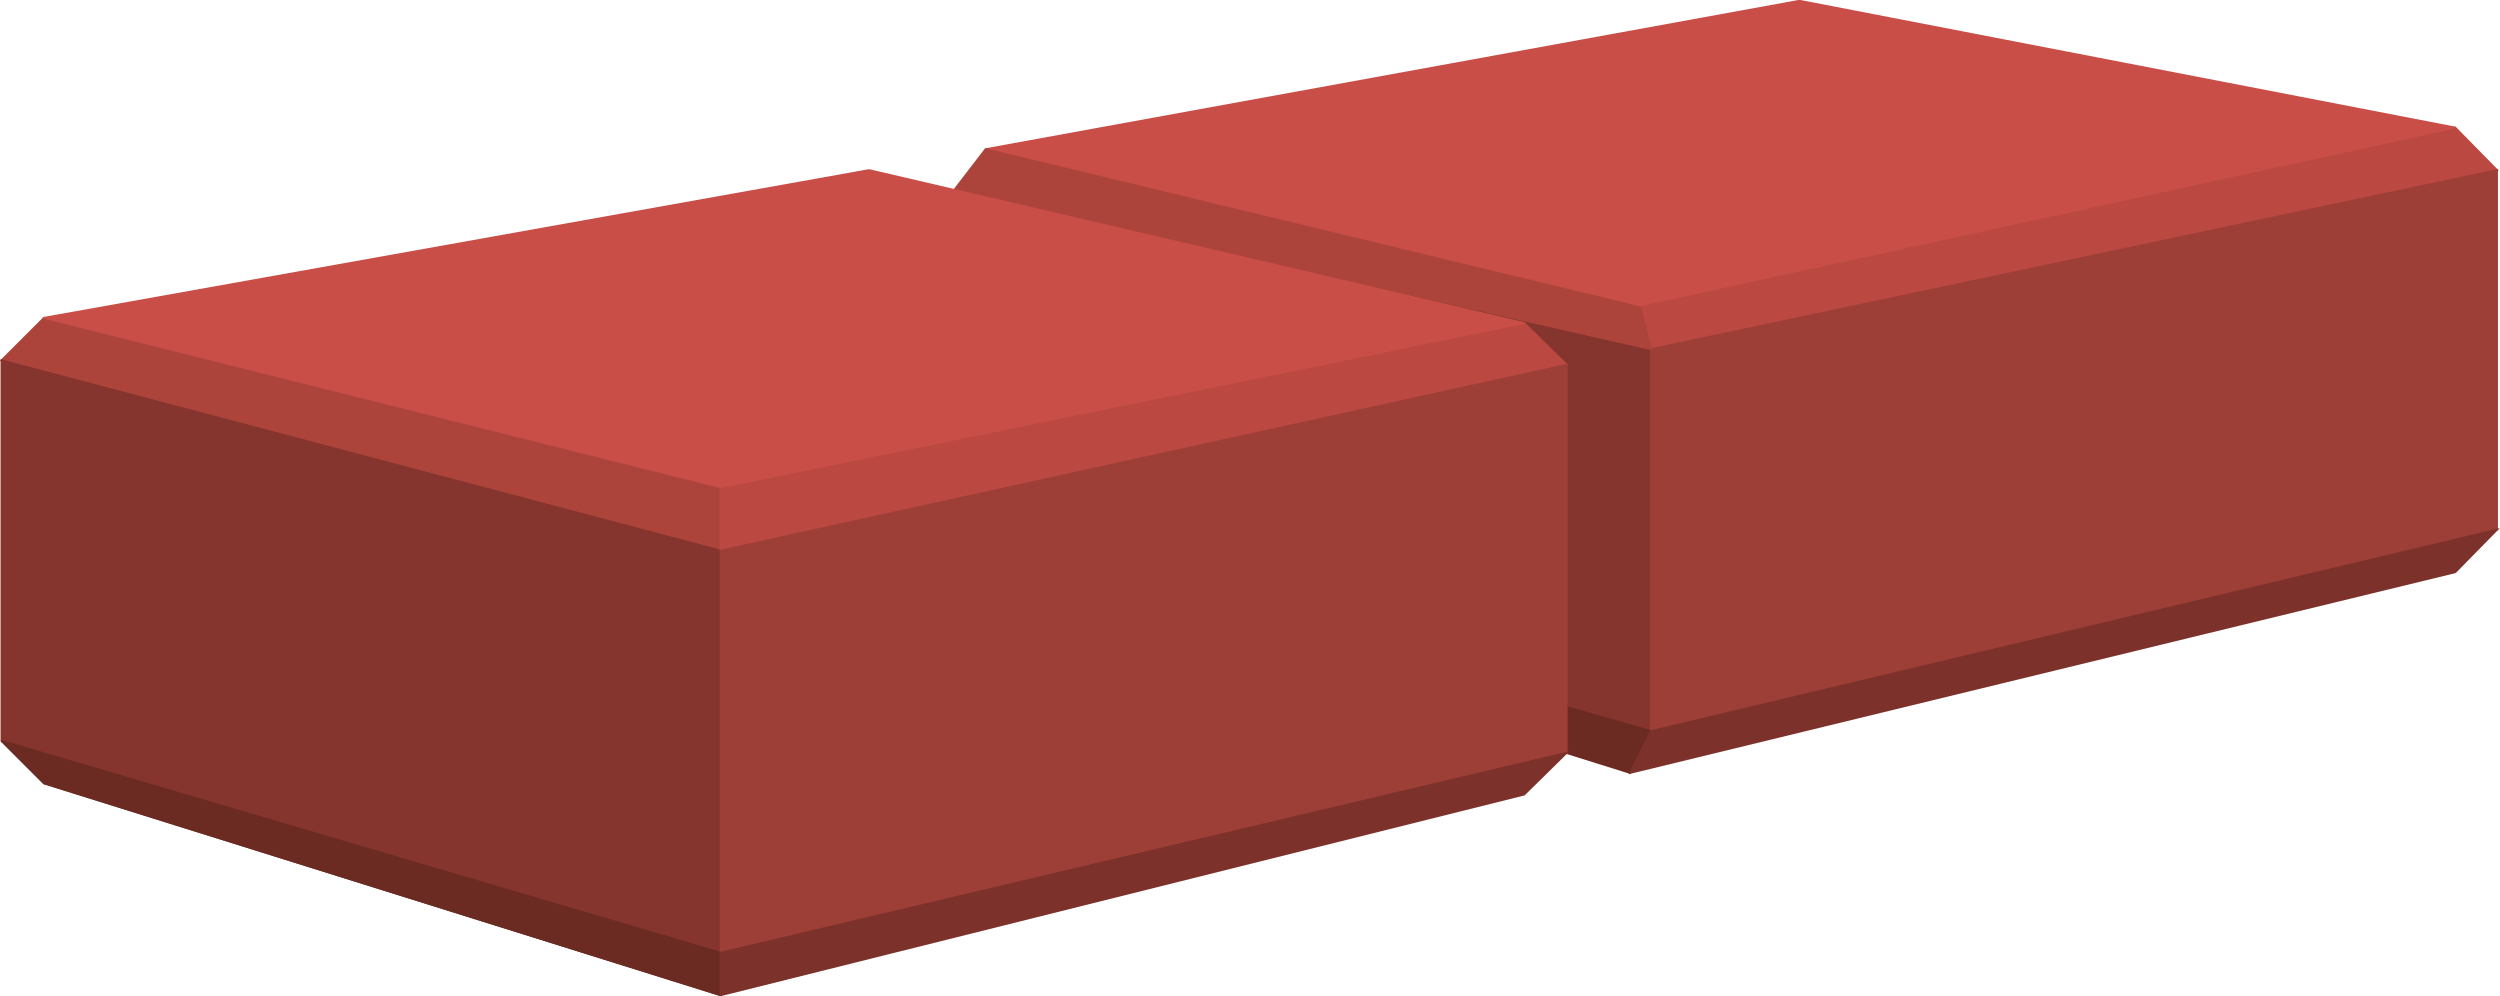
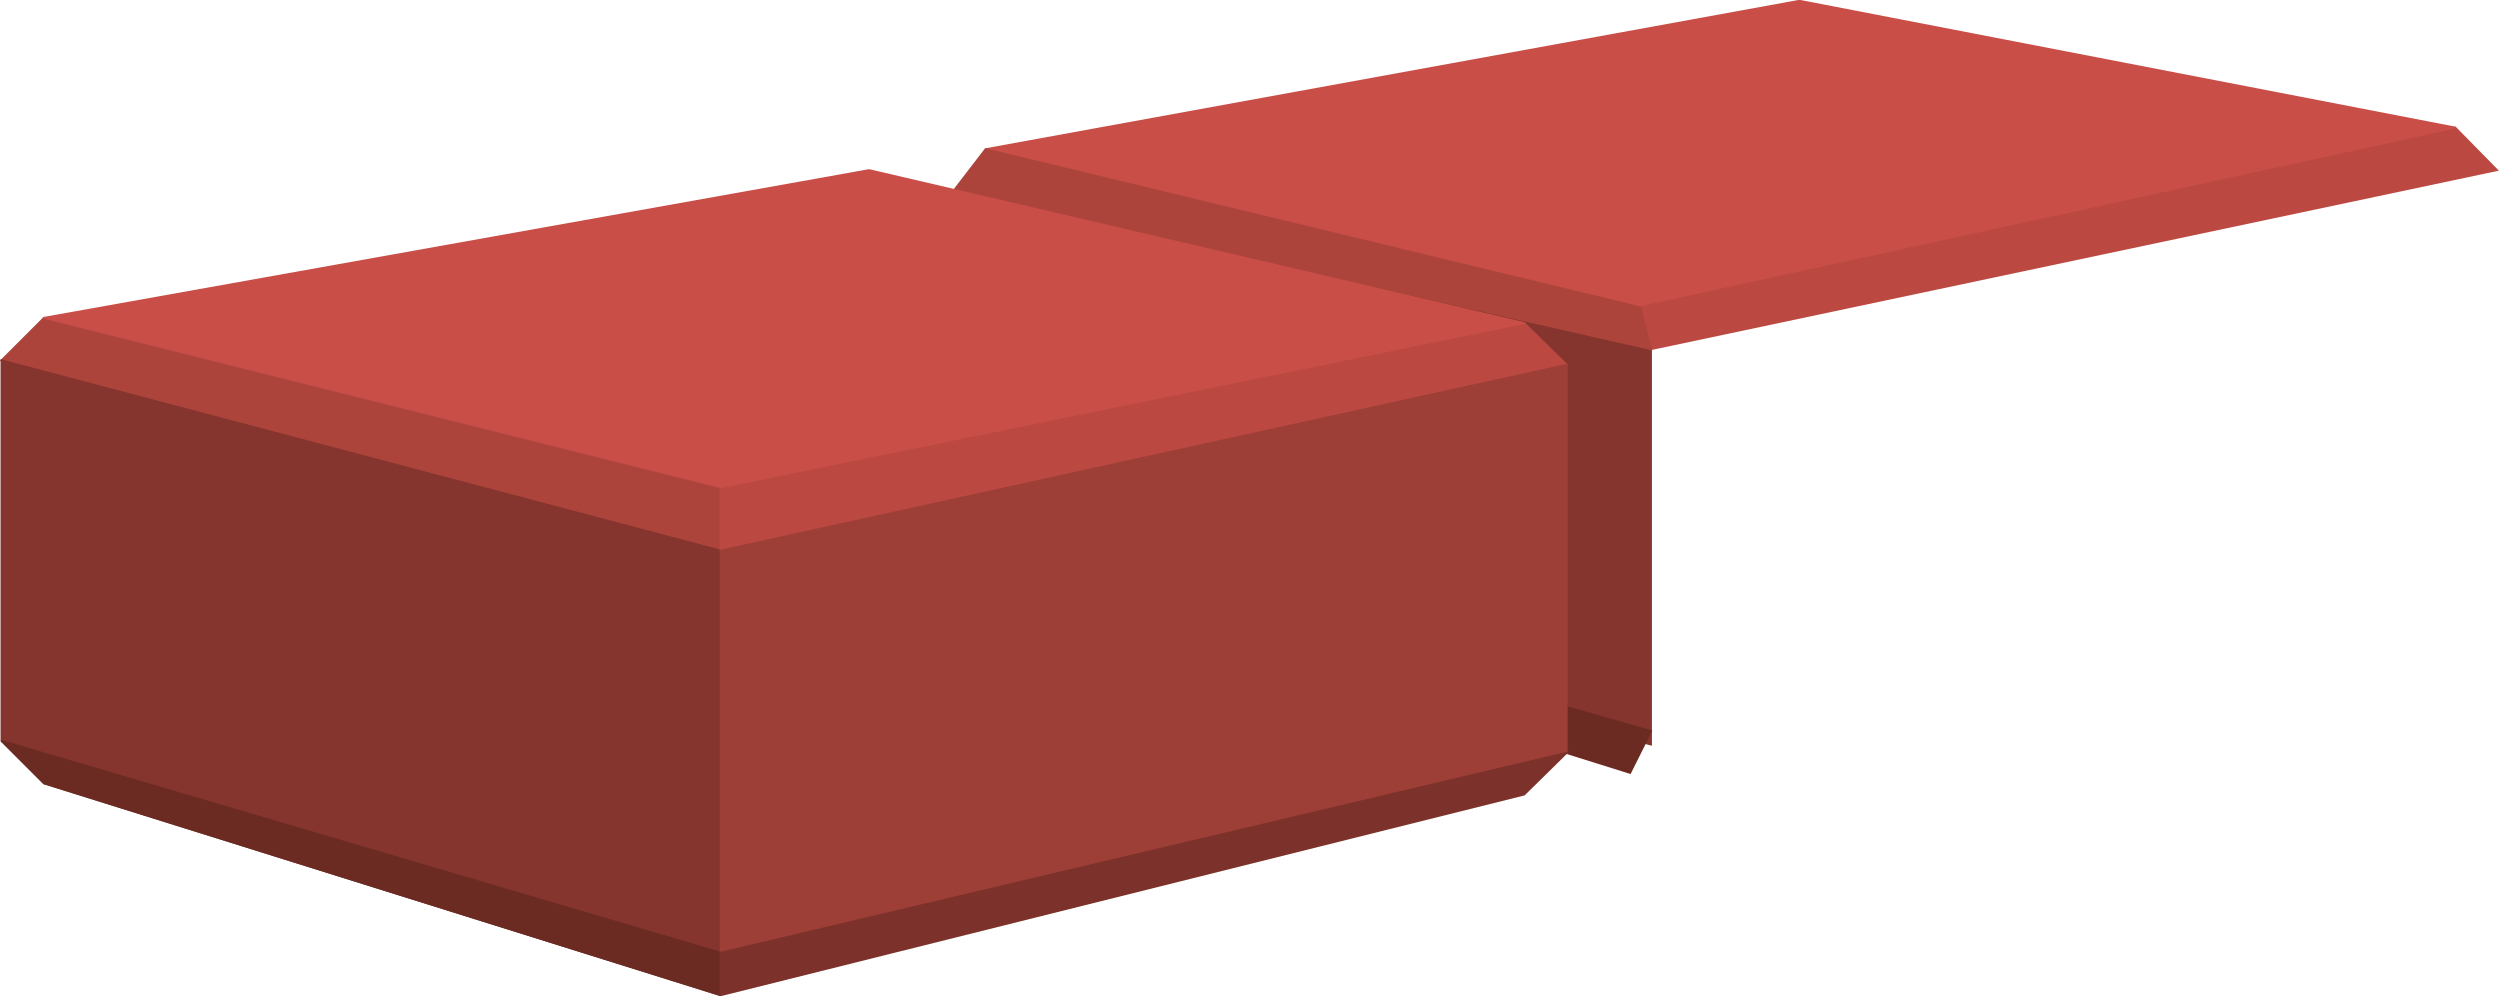
<svg xmlns="http://www.w3.org/2000/svg" version="1.1" x="0px" y="0px" width="335.1px" height="133.5px" viewBox="0 0 335.1 133.5" style="enable-background:new 0 0 335.1 133.5;" xml:space="preserve">
  <style type="text/css">
	.st0{fill:#85352D;stroke:#85352D;stroke-width:0.25;stroke-miterlimit:3.864;}
	.st1{fill:#6C2B22;stroke:#6C2B22;stroke-width:0.25;stroke-miterlimit:3.864;}
	.st2{fill:#AC443C;stroke:#AC443C;stroke-width:0.25;stroke-miterlimit:3.864;}
	.st3{fill:#BB4942;stroke:#BB4942;stroke-width:0.25;stroke-miterlimit:3.864;}
	.st4{fill:#CA4E48;stroke:#CA4E48;stroke-width:0.25;stroke-miterlimit:3.864;}
	.st5{fill:#9D3E37;stroke:#9D3E37;stroke-width:0.25;stroke-miterlimit:3.864;}
	.st6{fill:#7C322A;stroke:#7C322A;stroke-width:0.25;stroke-miterlimit:3.864;}
</style>
  <g>
    <polygon class="st0" points="137.7,27.1 137.7,78.1 221.3,99.8 221.3,45.9 137.7,27.1  " />
    <polygon class="st1" points="122.1,69.6 127.8,75.2 218.5,103.6 221.3,98 122.1,69.6  " />
    <polygon class="st2" points="0.2,48.3 5.9,42.6 96.6,65.3 96.6,73.8 0.2,48.3  " />
    <polygon class="st1" points="0.2,99.3 5.9,105 96.6,133.4 96.6,127.7 0.2,99.3  " />
    <polygon class="st0" points="0.2,48.3 0.2,99.3 96.6,127.7 96.6,73.8 0.2,48.3  " />
    <polygon class="st3" points="218.5,41.2 221.3,46.8 334.7,22.8 329.1,17.1 218.5,41.2  " />
    <polygon class="st4" points="132.1,20 241.2,0.1 329.1,17.1 218.5,41.2 132.1,20  " />
-     <polygon class="st5" points="221.3,46.8 334.7,22.8 334.7,71 221.3,98 221.3,46.8  " />
-     <polygon class="st6" points="221.3,98 218.5,103.6 329.1,76.7 334.7,71 221.3,98  " />
    <polygon class="st2" points="127.8,25.6 132.1,20 219.9,41.2 221.3,46.8 127.8,25.6  " />
    <polygon class="st1" points="0.2,99.3 5.9,105 96.6,133.4 96.6,127.7 0.2,99.3  " />
    <polygon class="st3" points="96.6,65.3 96.6,73.8 210,48.9 204.3,43.3 96.6,65.3  " />
    <polygon class="st4" points="5.9,42.6 116.5,22.8 204.3,43.3 96.6,65.3 5.9,42.6  " />
    <polygon class="st5" points="96.6,73.8 210,48.9 210,100.9 96.6,127.7 96.6,73.8  " />
    <polygon class="st6" points="96.6,127.7 96.6,133.4 204.3,106.5 210,100.9 96.6,127.7  " />
  </g>
</svg>